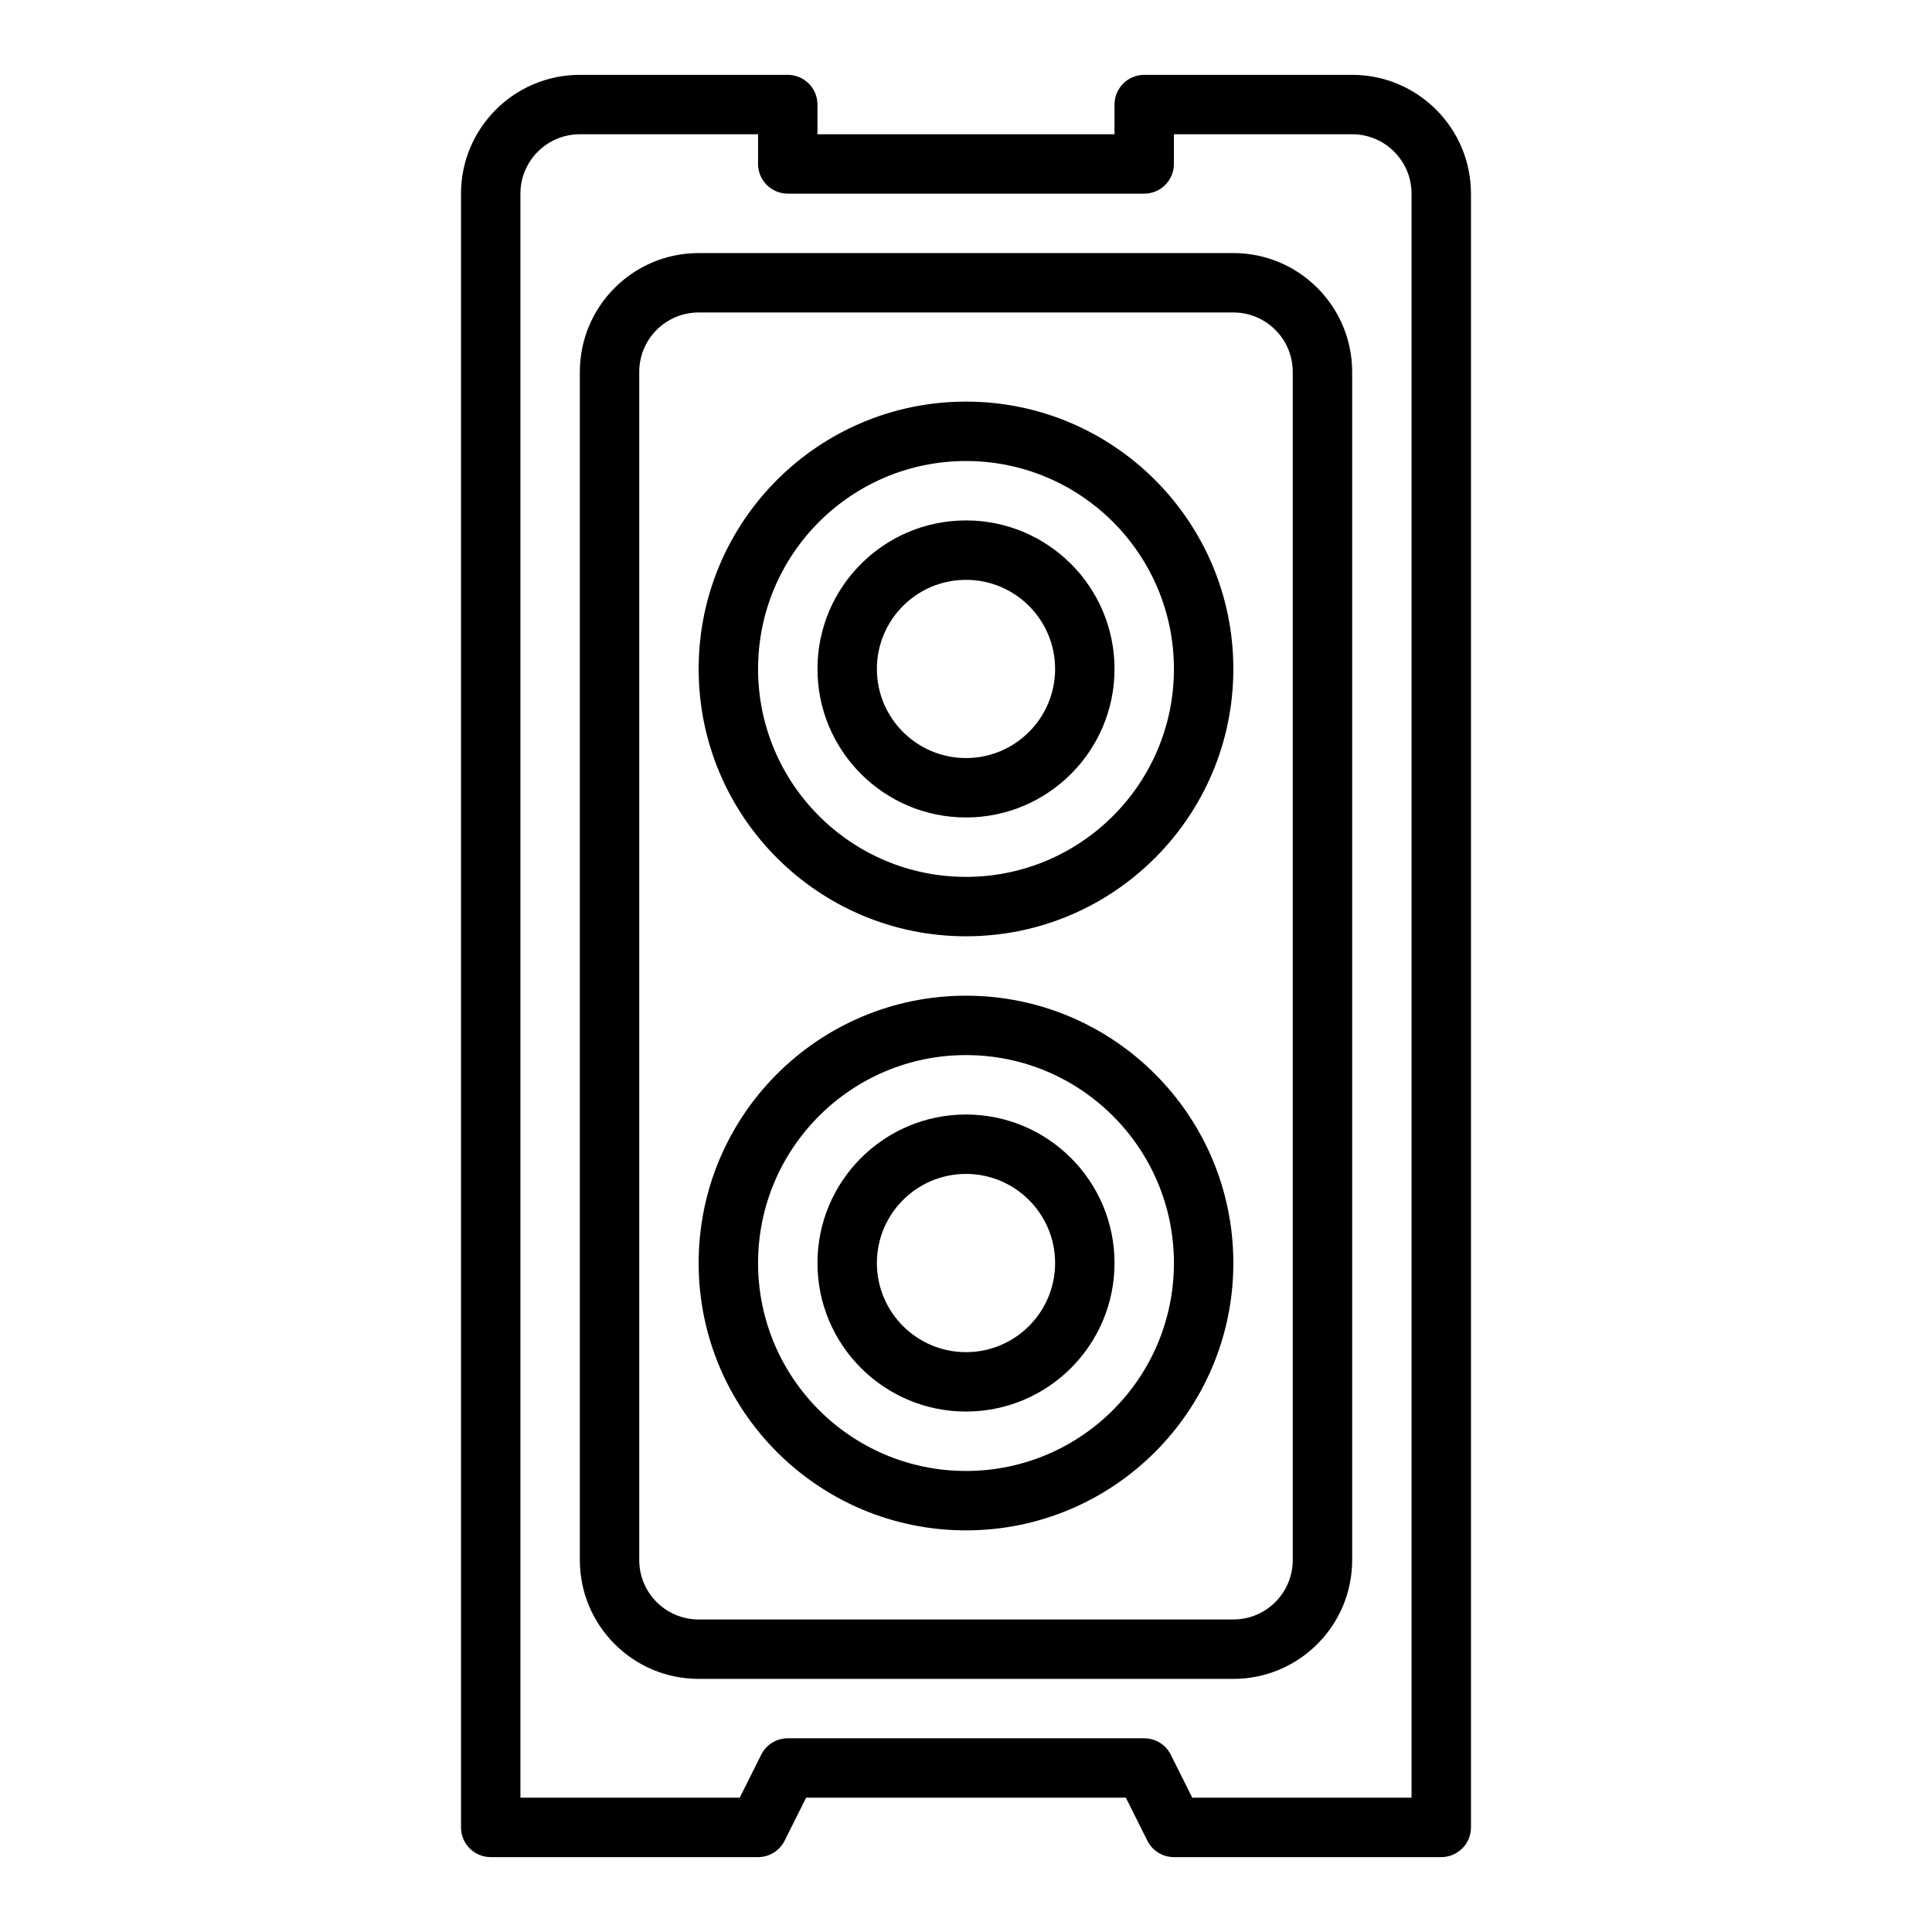
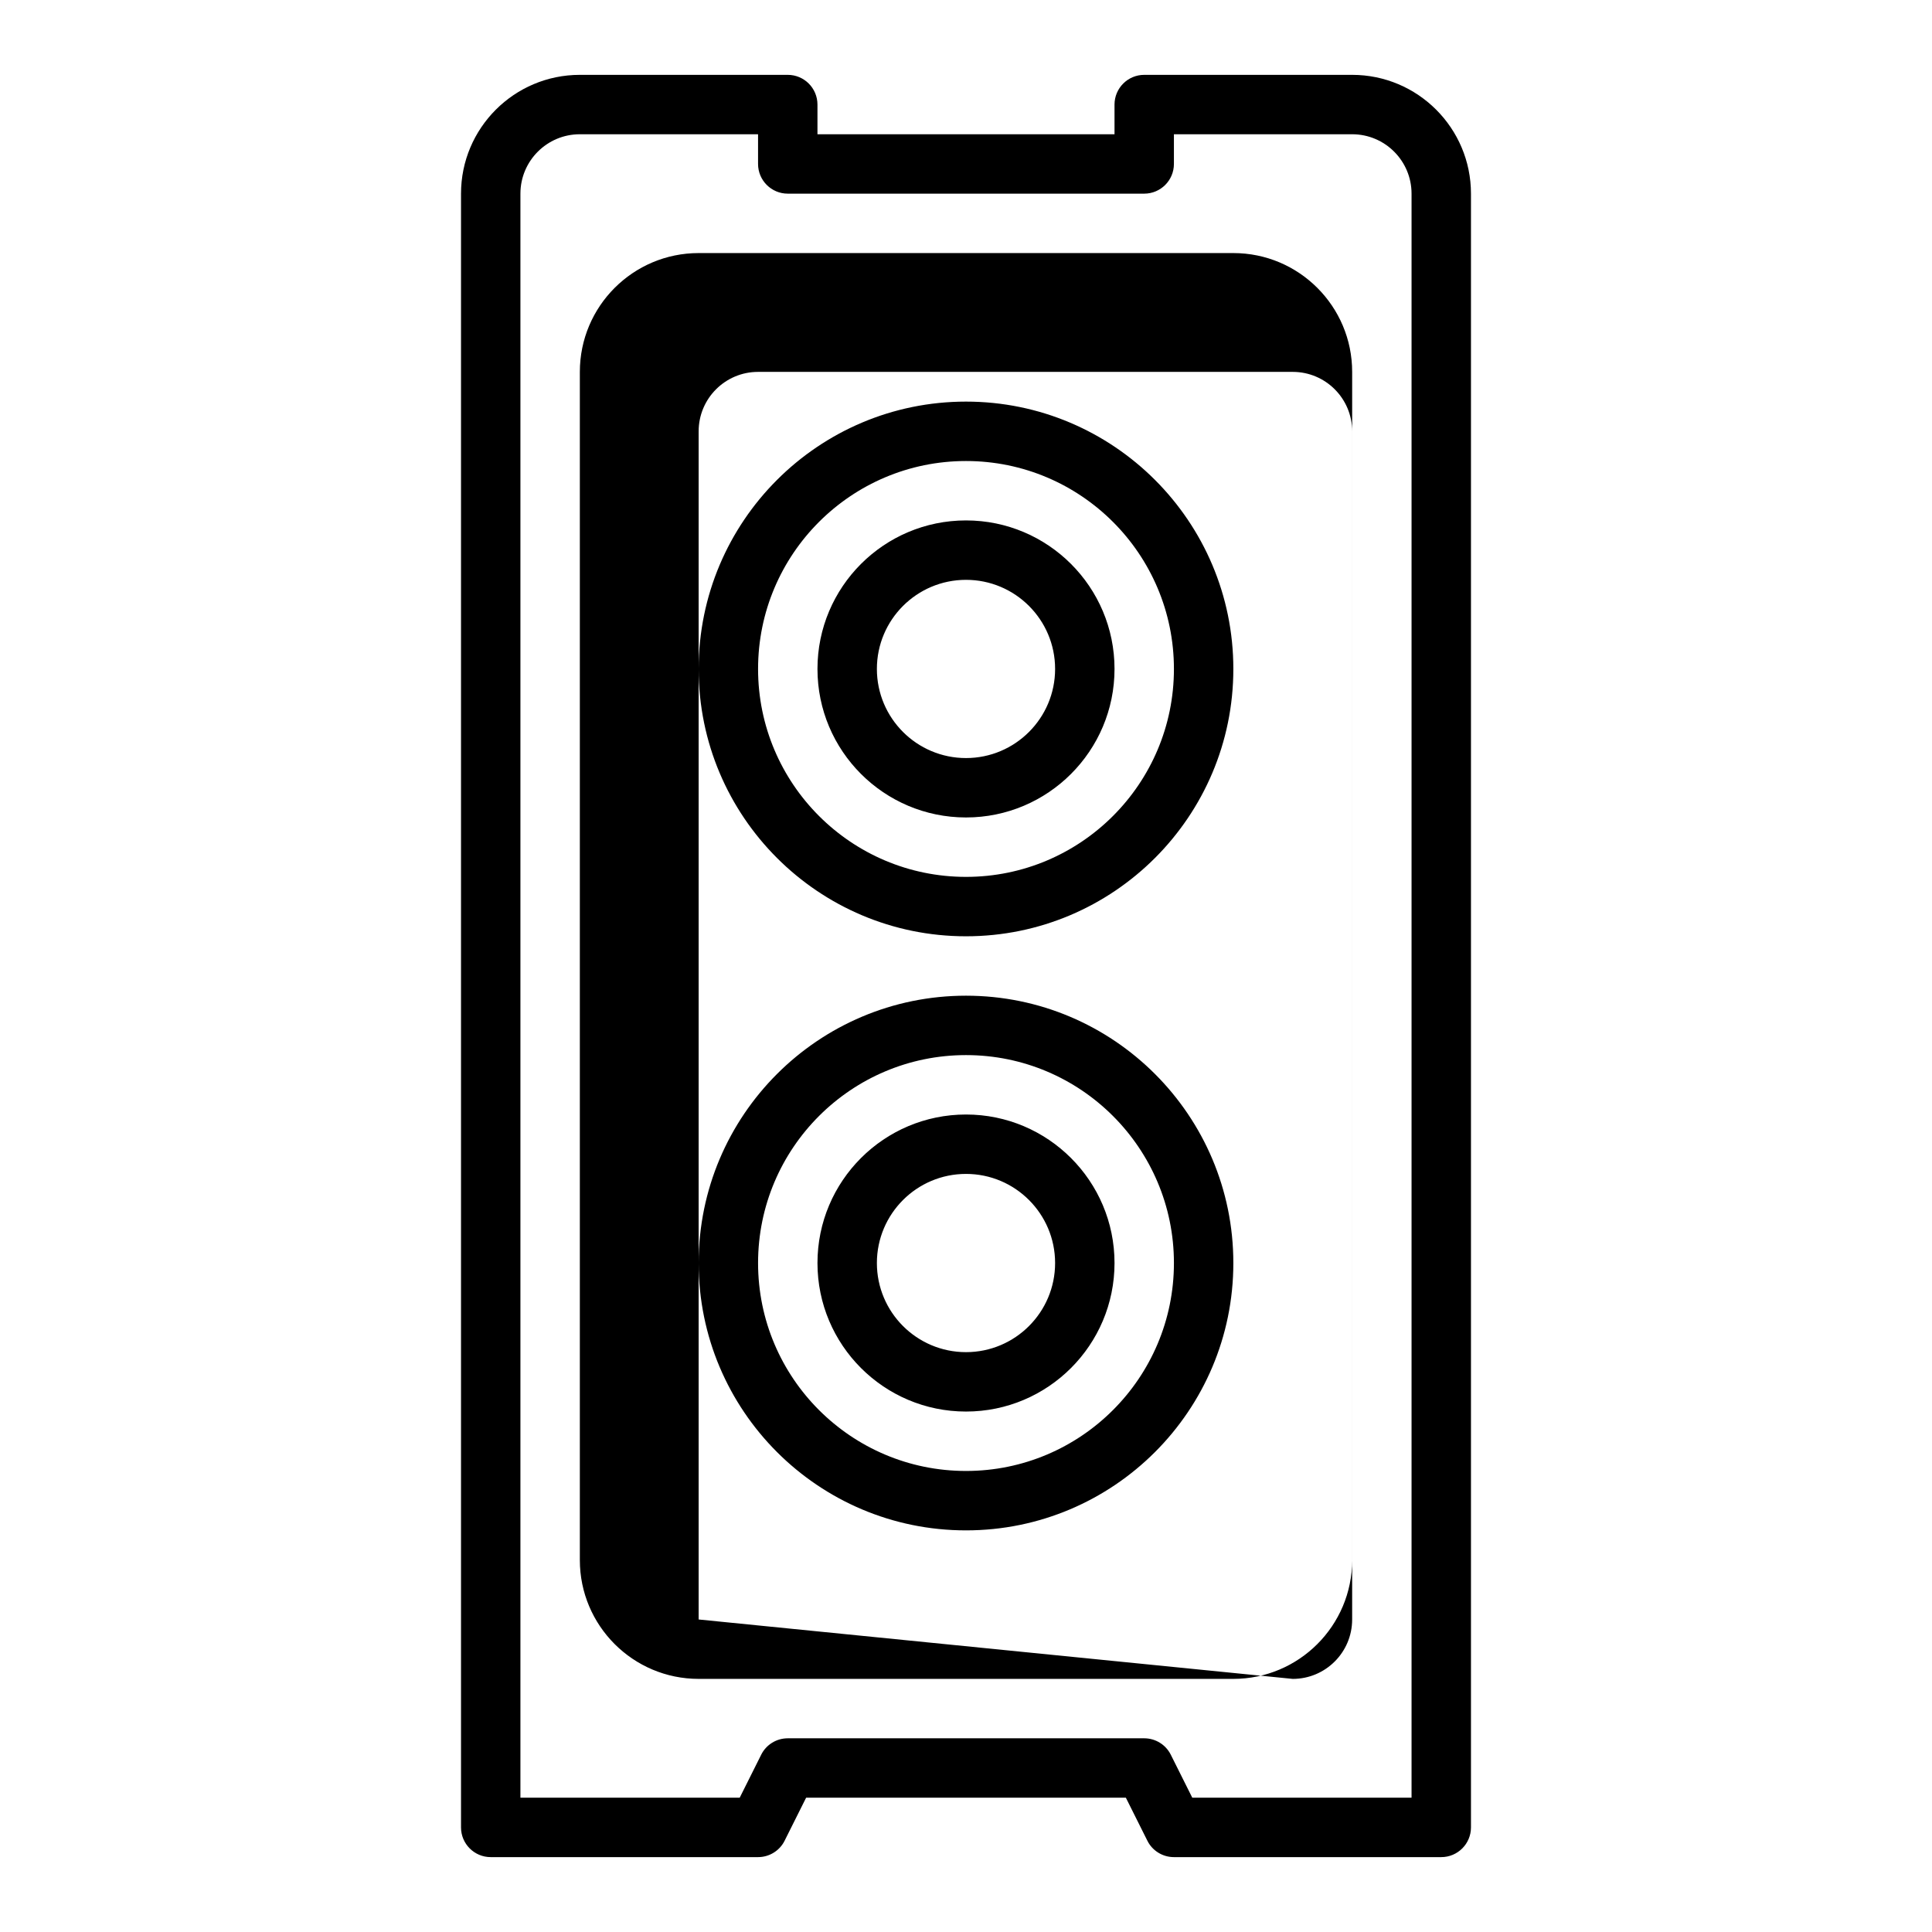
<svg xmlns="http://www.w3.org/2000/svg" fill="#000000" width="800px" height="800px" version="1.1" viewBox="144 144 512 512">
-   <path d="m357.63 620.41h84.734l5.699 11.398c1.32 2.664 4.062 4.348 7.035 4.348h70.848c4.348 0 7.875-3.527 7.875-7.871v-432.96c0-17.379-14.109-31.488-31.488-31.488h-55.105c-4.344 0-7.871 3.527-7.871 7.875v7.871h-78.723v-7.871c0-4.348-3.523-7.875-7.871-7.875h-55.102c-17.383 0-31.488 14.109-31.488 31.488v432.96c0 4.344 3.523 7.871 7.871 7.871h70.848c2.977 0 5.715-1.684 7.039-4.348zm89.598-15.742h-94.465c-2.977 0-5.715 1.684-7.035 4.344l-5.699 11.398h-58.113v-425.09c0-8.688 7.055-15.742 15.746-15.742h47.23v7.871c0 4.348 3.527 7.871 7.871 7.871h94.465c4.344 0 7.871-3.523 7.871-7.871v-7.871h47.234c8.691 0 15.742 7.055 15.742 15.742v425.09h-58.109l-5.699-11.398c-1.324-2.66-4.062-4.344-7.039-4.344zm-118.08-15.746h141.7c17.379 0 31.488-14.105 31.488-31.488v-314.88c0-17.383-14.109-31.488-31.488-31.488h-141.7c-17.379 0-31.484 14.105-31.484 31.488v314.88c0 17.383 14.105 31.488 31.484 31.488zm0-15.742c-8.688 0-15.742-7.055-15.742-15.746v-314.88c0-8.691 7.055-15.746 15.742-15.746h141.7c8.691 0 15.742 7.055 15.742 15.746v314.88c0 8.691-7.051 15.746-15.742 15.746zm70.852-165.31c-39.109 0-70.852 31.738-70.852 70.848s31.742 70.848 70.852 70.848c39.105 0 70.848-31.738 70.848-70.848s-31.742-70.848-70.848-70.848zm0 15.742c30.414 0 55.102 24.688 55.102 55.105s-24.688 55.105-55.102 55.105c-30.418 0-55.105-24.688-55.105-55.105s24.688-55.105 55.105-55.105zm0 15.746c-21.727 0-39.363 17.633-39.363 39.359s17.637 39.359 39.363 39.359 39.359-17.633 39.359-39.359-17.633-39.359-39.359-39.359zm0 15.742c13.035 0 23.613 10.582 23.613 23.617s-10.578 23.617-23.613 23.617c-13.039 0-23.617-10.582-23.617-23.617s10.578-23.617 23.617-23.617zm0-204.67c-39.109 0-70.852 31.742-70.852 70.848 0 39.109 31.742 70.848 70.852 70.848 39.105 0 70.848-31.738 70.848-70.848 0-39.105-31.742-70.848-70.848-70.848zm0 15.746c30.414 0 55.102 24.684 55.102 55.102 0 30.418-24.688 55.105-55.102 55.105-30.418 0-55.105-24.688-55.105-55.105 0-30.418 24.688-55.102 55.105-55.102zm0 15.742c-21.727 0-39.363 17.633-39.363 39.359 0 21.727 17.637 39.359 39.363 39.359s39.359-17.633 39.359-39.359c0-21.727-17.633-39.359-39.359-39.359zm0 15.746c13.035 0 23.613 10.578 23.613 23.613s-10.578 23.617-23.613 23.617c-13.039 0-23.617-10.582-23.617-23.617s10.578-23.613 23.617-23.613z" fill-rule="evenodd" />
+   <path d="m357.63 620.41h84.734l5.699 11.398c1.32 2.664 4.062 4.348 7.035 4.348h70.848c4.348 0 7.875-3.527 7.875-7.871v-432.96c0-17.379-14.109-31.488-31.488-31.488h-55.105c-4.344 0-7.871 3.527-7.871 7.875v7.871h-78.723v-7.871c0-4.348-3.523-7.875-7.871-7.875h-55.102c-17.383 0-31.488 14.109-31.488 31.488v432.96c0 4.344 3.523 7.871 7.871 7.871h70.848c2.977 0 5.715-1.684 7.039-4.348zm89.598-15.742h-94.465c-2.977 0-5.715 1.684-7.035 4.344l-5.699 11.398h-58.113v-425.09c0-8.688 7.055-15.742 15.746-15.742h47.23v7.871c0 4.348 3.527 7.871 7.871 7.871h94.465c4.344 0 7.871-3.523 7.871-7.871v-7.871h47.234c8.691 0 15.742 7.055 15.742 15.742v425.09h-58.109l-5.699-11.398c-1.324-2.66-4.062-4.344-7.039-4.344zm-118.08-15.746h141.7c17.379 0 31.488-14.105 31.488-31.488v-314.88c0-17.383-14.109-31.488-31.488-31.488h-141.7c-17.379 0-31.484 14.105-31.484 31.488v314.88c0 17.383 14.105 31.488 31.484 31.488zm0-15.742v-314.88c0-8.691 7.055-15.746 15.742-15.746h141.7c8.691 0 15.742 7.055 15.742 15.746v314.88c0 8.691-7.051 15.746-15.742 15.746zm70.852-165.31c-39.109 0-70.852 31.738-70.852 70.848s31.742 70.848 70.852 70.848c39.105 0 70.848-31.738 70.848-70.848s-31.742-70.848-70.848-70.848zm0 15.742c30.414 0 55.102 24.688 55.102 55.105s-24.688 55.105-55.102 55.105c-30.418 0-55.105-24.688-55.105-55.105s24.688-55.105 55.105-55.105zm0 15.746c-21.727 0-39.363 17.633-39.363 39.359s17.637 39.359 39.363 39.359 39.359-17.633 39.359-39.359-17.633-39.359-39.359-39.359zm0 15.742c13.035 0 23.613 10.582 23.613 23.617s-10.578 23.617-23.613 23.617c-13.039 0-23.617-10.582-23.617-23.617s10.578-23.617 23.617-23.617zm0-204.67c-39.109 0-70.852 31.742-70.852 70.848 0 39.109 31.742 70.848 70.852 70.848 39.105 0 70.848-31.738 70.848-70.848 0-39.105-31.742-70.848-70.848-70.848zm0 15.746c30.414 0 55.102 24.684 55.102 55.102 0 30.418-24.688 55.105-55.102 55.105-30.418 0-55.105-24.688-55.105-55.105 0-30.418 24.688-55.102 55.105-55.102zm0 15.742c-21.727 0-39.363 17.633-39.363 39.359 0 21.727 17.637 39.359 39.363 39.359s39.359-17.633 39.359-39.359c0-21.727-17.633-39.359-39.359-39.359zm0 15.746c13.035 0 23.613 10.578 23.613 23.613s-10.578 23.617-23.613 23.617c-13.039 0-23.617-10.582-23.617-23.617s10.578-23.613 23.617-23.613z" fill-rule="evenodd" />
</svg>